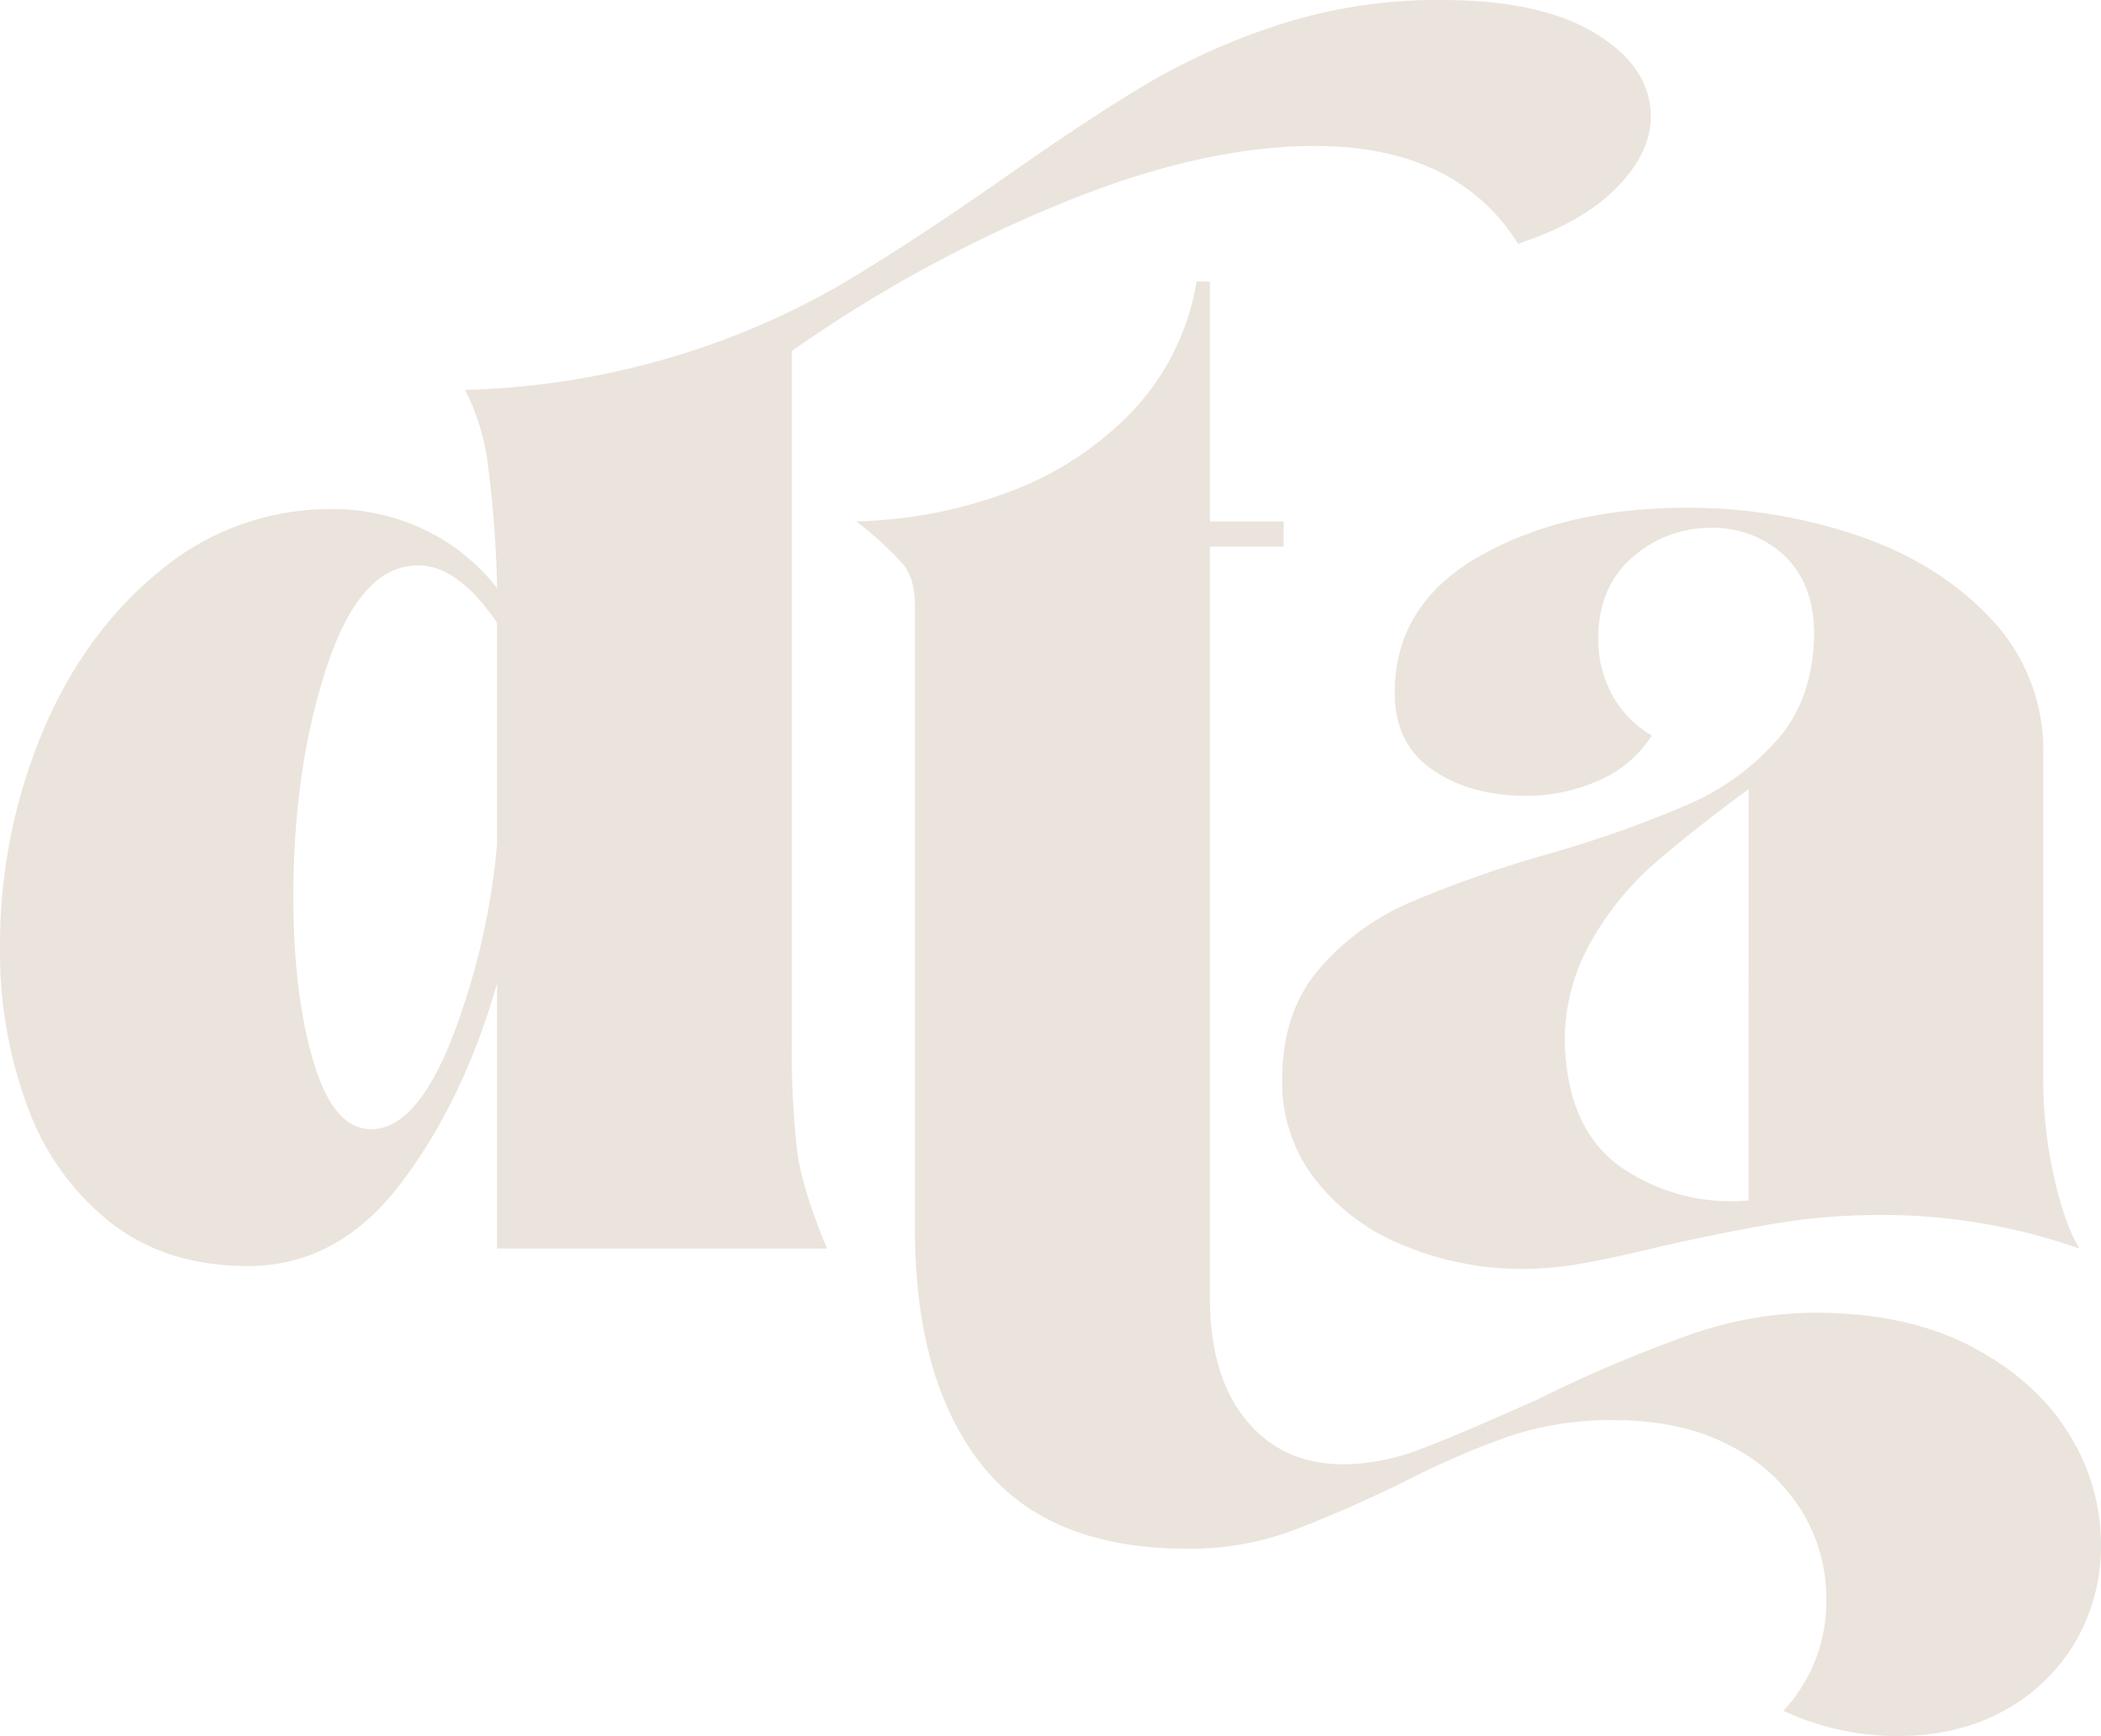
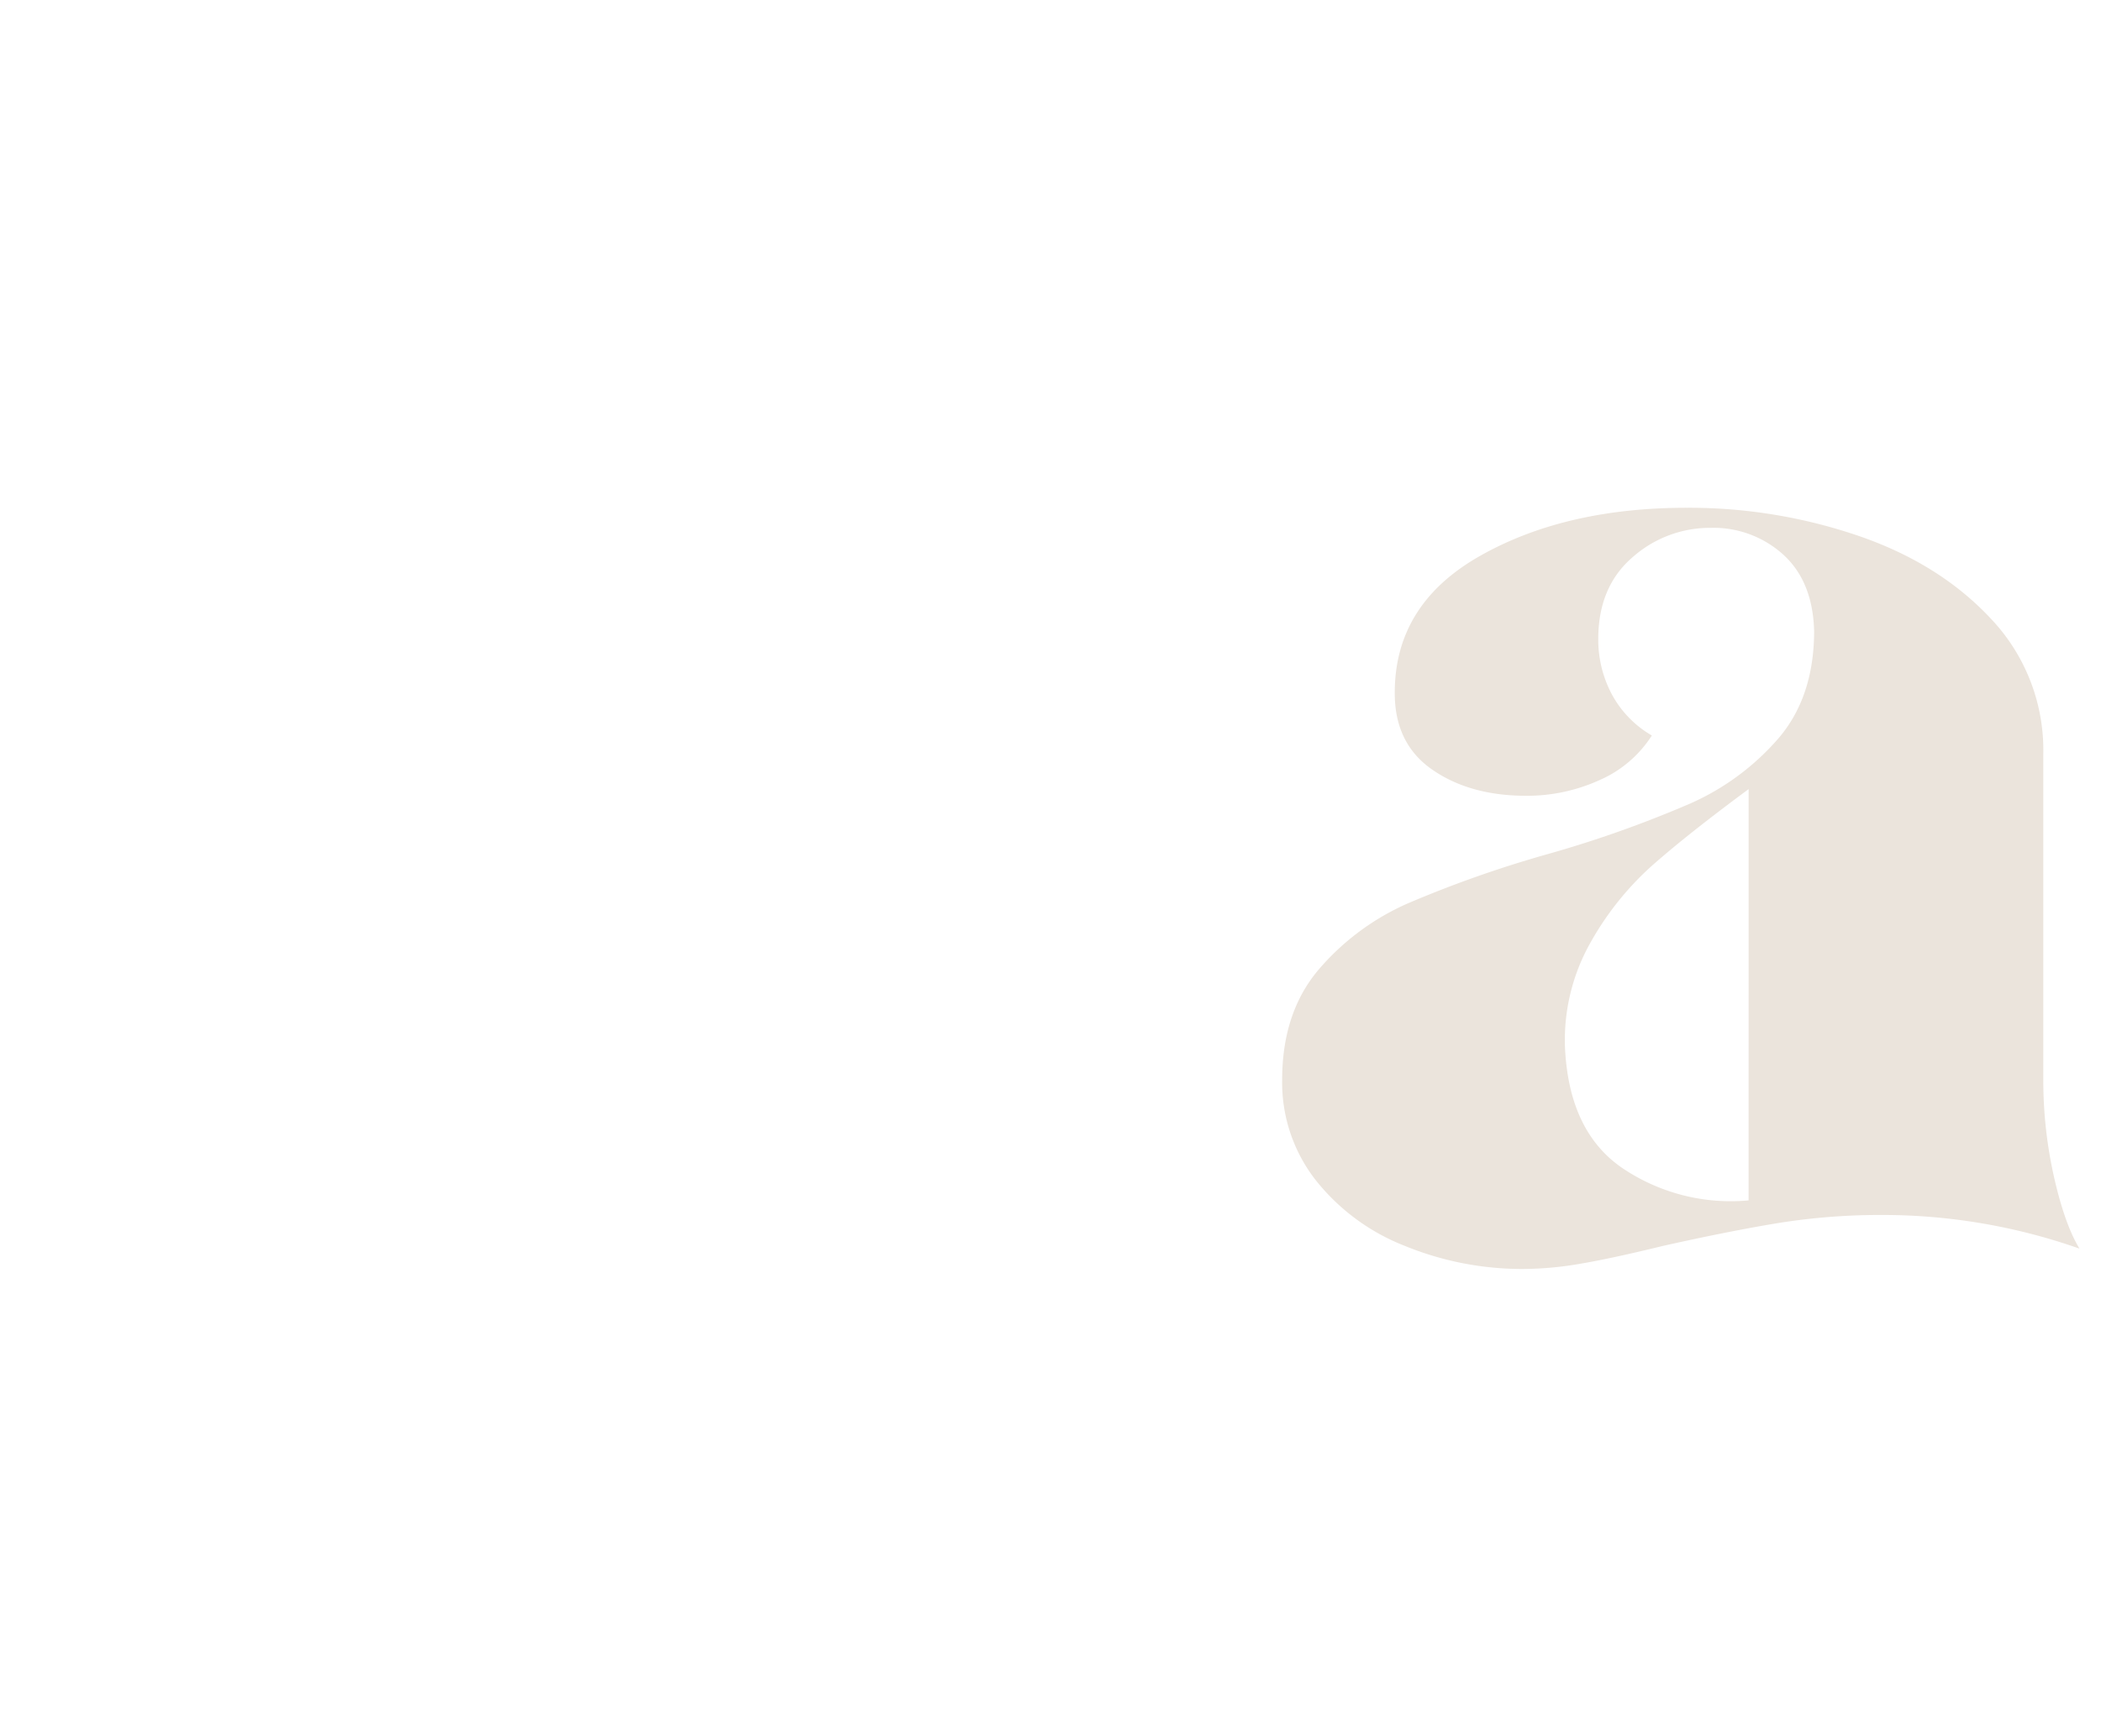
<svg xmlns="http://www.w3.org/2000/svg" id="Capa_1" data-name="Capa 1" viewBox="0 0 374.69 309.69">
  <defs>
    <style>.cls-1{fill:#ebe4dc;}</style>
  </defs>
-   <path class="cls-1" d="M19.71,218.05A46.51,46.51,0,0,1,4.9,197.38,79.41,79.41,0,0,1,0,169a98.46,98.46,0,0,1,7.41-38q7.4-17.92,20.91-29A47.3,47.3,0,0,1,59.26,90.8a37.81,37.81,0,0,1,16.25,3.59A36.33,36.33,0,0,1,88.65,104.9,205.22,205.22,0,0,0,87,82.8a40.13,40.13,0,0,0-4.06-13.26,141.81,141.81,0,0,0,37.4-6A139,139,0,0,0,149.71,50.9Q162.25,43.49,179,31.78q15.28-10.76,25.81-17A118.82,118.82,0,0,1,228.45,4.3,91.59,91.59,0,0,1,257.12,0q17.69,0,27.48,6t9.8,14.82q0,6.45-6.09,12.66t-17.57,10q-11-17.45-36.32-17.44-20.31,0-45.52,10.39a245.21,245.21,0,0,0-47.67,26.17V185.43a156.48,156.48,0,0,0,1,20.44q1,6.57,5.26,16.84H88.65V175.4q-6,21-17.2,35.72t-27.24,14.7Q29.63,225.82,19.71,218.05Zm60.7-32.38a127.4,127.4,0,0,0,8.24-35.12V111.12q-6.93-10.28-14.09-10.28-10.29,0-16.25,18t-6,41q0,17.44,3.59,29.51t10.27,12.06Q74.08,201.44,80.41,185.67Z" />
-   <path class="cls-1" d="M318.06,305.15a28.7,28.7,0,0,0,7.65-20.07,29.91,29.91,0,0,0-4.3-15.41,31.59,31.59,0,0,0-12.91-11.83q-8.6-4.54-20.79-4.54a57.26,57.26,0,0,0-18.52,2.87,150.41,150.41,0,0,0-19.71,8.6q-12,5.73-20,8.6a52.54,52.54,0,0,1-17.8,2.87q-24.85,0-36.68-15.06t-11.83-42.05V108c0-3.18-.71-5.65-2.15-7.41A62.75,62.75,0,0,0,152.7,93a83,83,0,0,0,25.92-4.78,59,59,0,0,0,22.59-14.1,44.13,44.13,0,0,0,12.18-23.9h2.39V93h13.15V97.5H215.78V231.55q0,13.86,6.46,21.75t17.44,7.88a39.05,39.05,0,0,0,13.74-2.74q7.29-2.76,21.15-9a247.79,247.79,0,0,1,26.76-11.36,68.47,68.47,0,0,1,22.23-3.94q16.49,0,27.95,6t17.33,15.41a37.25,37.25,0,0,1,5.85,19.95,33.91,33.91,0,0,1-4.42,17.09A32.8,32.8,0,0,1,357.61,305q-8.25,4.67-19.48,4.66A48.28,48.28,0,0,1,318.06,305.15Z" />
  <path class="cls-1" d="M250.55,222.23a37.82,37.82,0,0,1-15.89-11.71,28.26,28.26,0,0,1-6-17.92q0-11.94,6.45-19.59a44.3,44.3,0,0,1,16.13-11.95,206.08,206.08,0,0,1,25.21-8.84,204.37,204.37,0,0,0,24.85-8.84,44.68,44.68,0,0,0,15.89-11.71q6.33-7.41,6.34-19.12-.24-8.83-5.5-13.62a18.52,18.52,0,0,0-12.9-4.78,20.8,20.8,0,0,0-14,5.26q-6.09,5.25-6.1,14.57a20.73,20.73,0,0,0,2.39,9.8,18.8,18.8,0,0,0,7.17,7.41,21.07,21.07,0,0,1-9.43,8,31.24,31.24,0,0,1-13,2.75q-10,0-16.73-4.66t-6.69-13.74q0-15.76,15.18-24.37t36.92-8.6a93.42,93.42,0,0,1,30.58,5q14.58,5,23.78,14.94a34.06,34.06,0,0,1,9.2,24V192.6a78.27,78.27,0,0,0,1.91,17.33q1.92,8.48,4.54,12.78a105.76,105.76,0,0,0-35.36-6A114.73,114.73,0,0,0,317,218.17q-8.73,1.44-20.44,4.06-8.83,2.16-14.33,3.11a61.22,61.22,0,0,1-10.52,1A55.21,55.21,0,0,1,250.55,222.23Zm61.3-81.48q-11,8.13-17.33,13.74a53.45,53.45,0,0,0-11,13.86,35.3,35.3,0,0,0-4.42,18.52q.72,15.28,10.63,21.74a34.49,34.49,0,0,0,22.11,5.5Z" />
</svg>